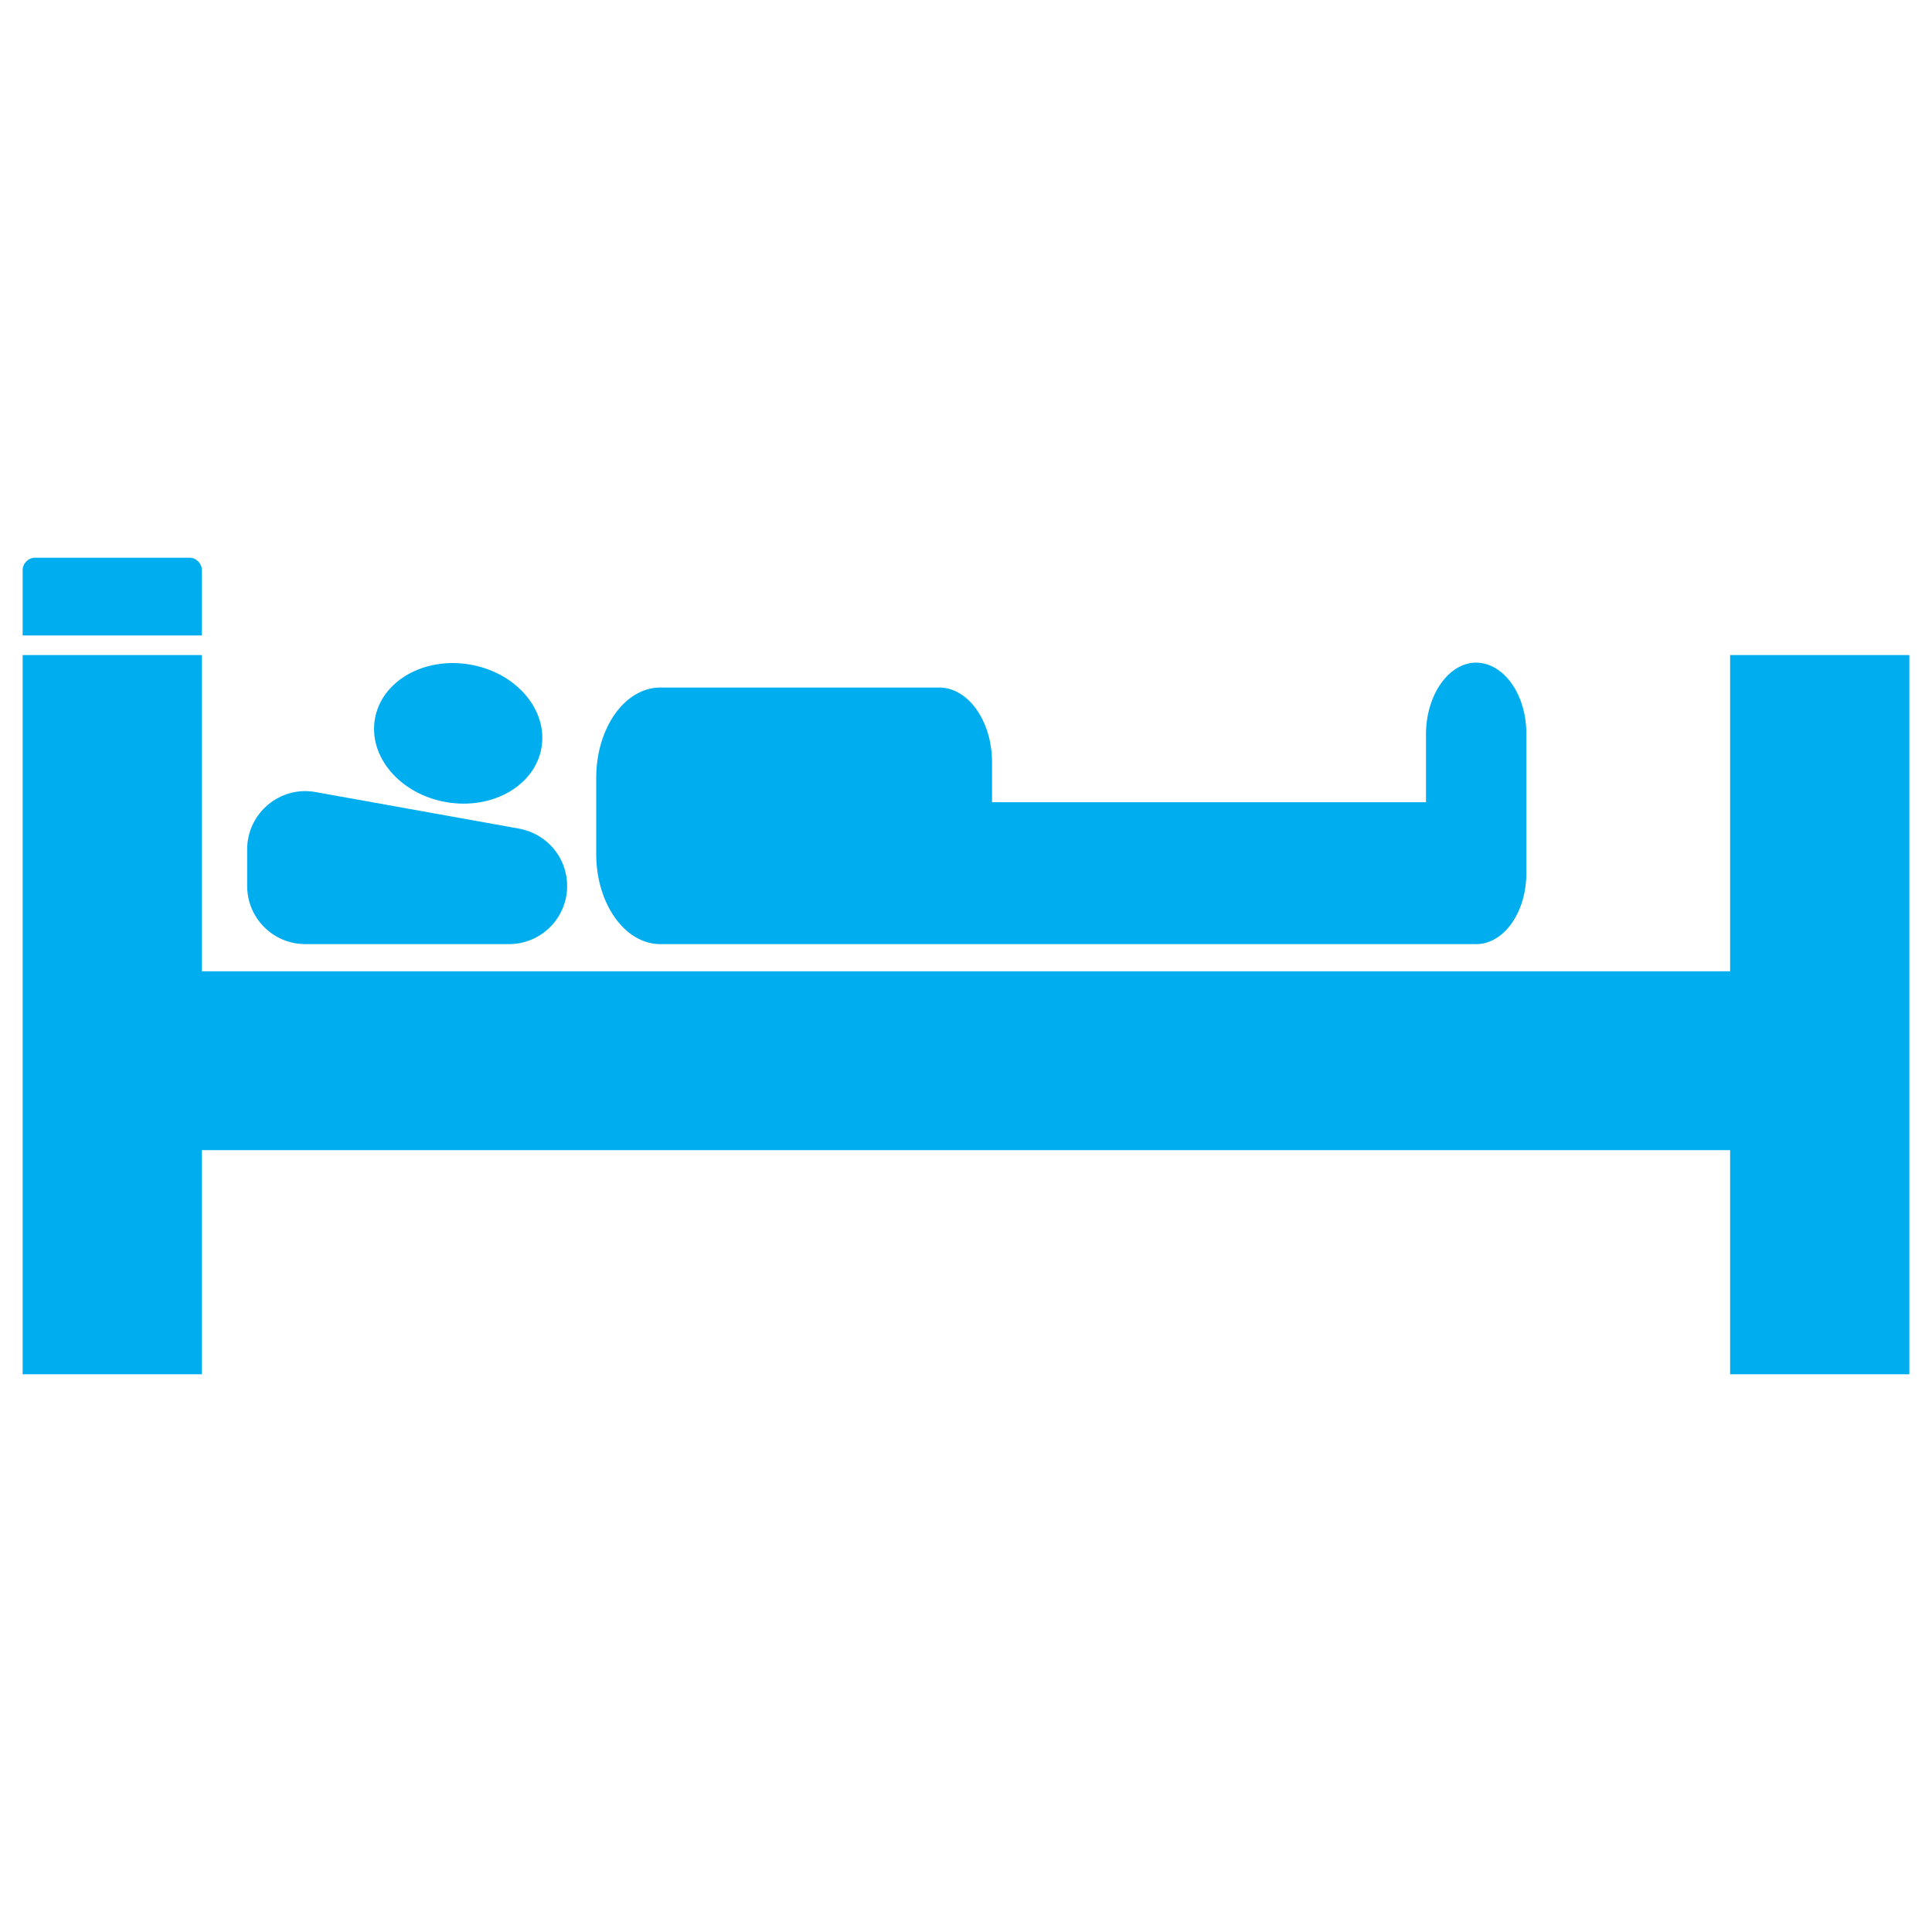
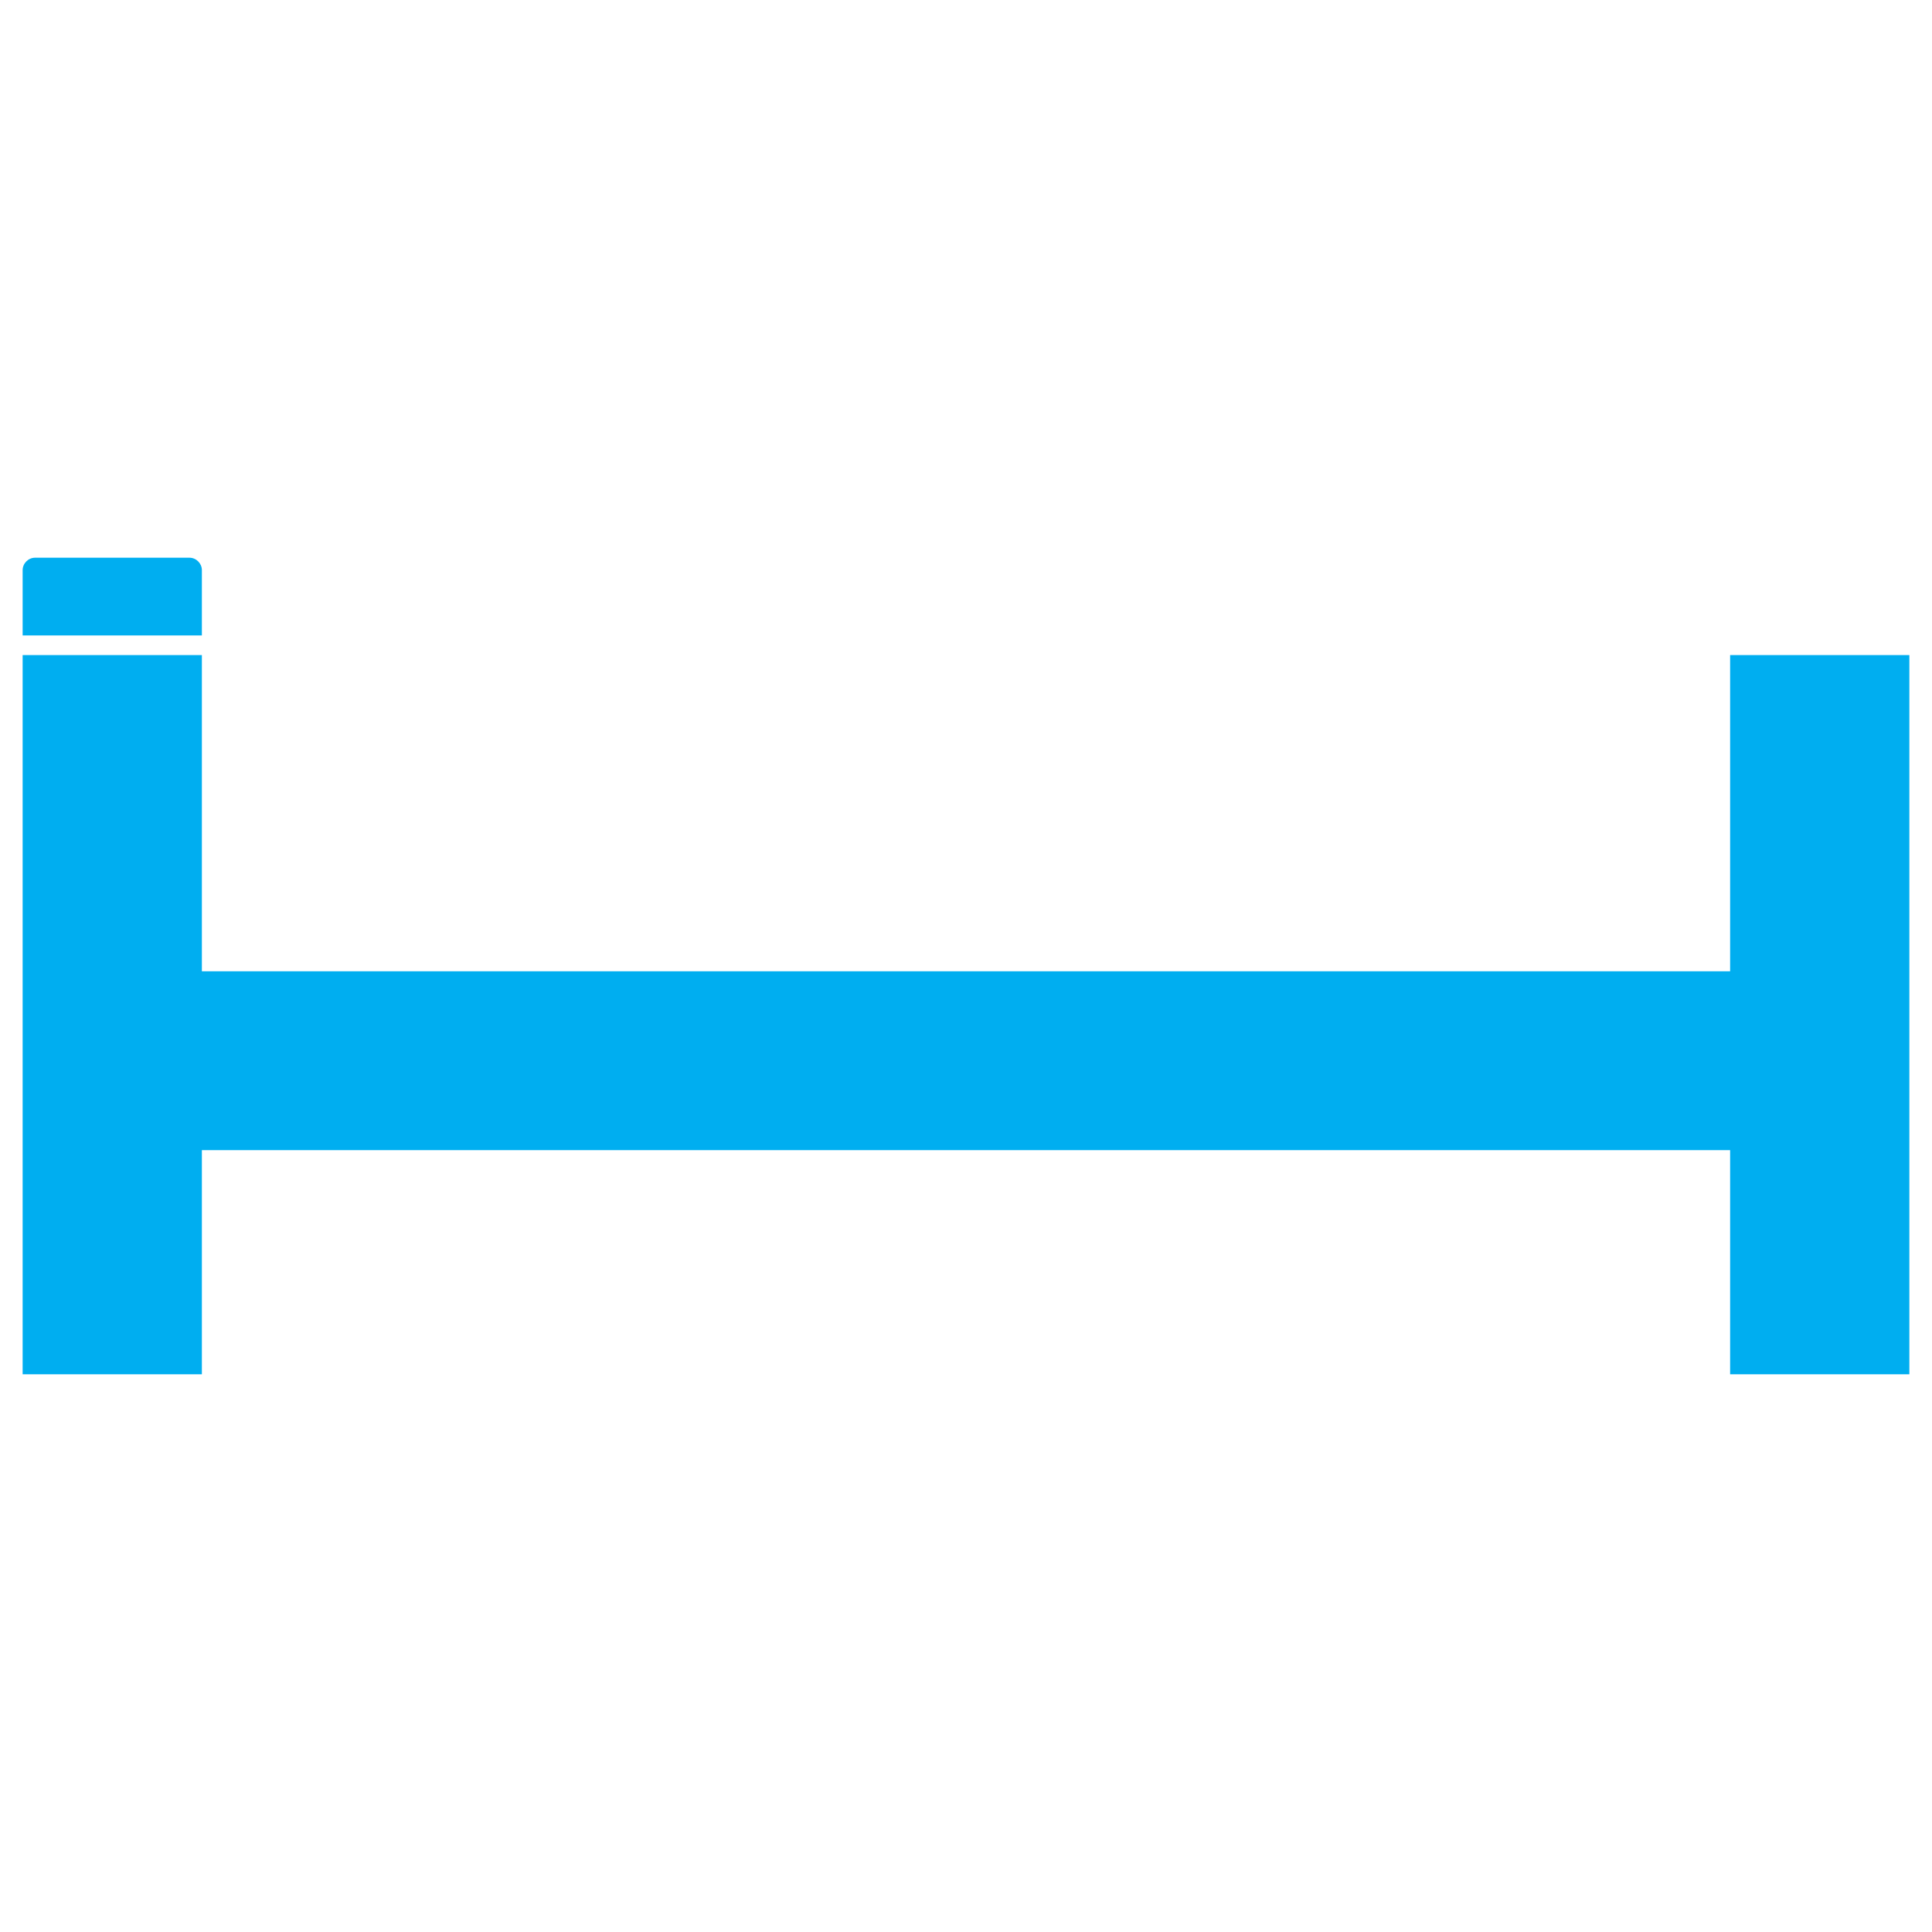
<svg xmlns="http://www.w3.org/2000/svg" viewBox="0 0 512 512" xml:space="preserve">
  <path d="M458.5 173.6v83.8h-405v-83.8H6v190.6h47.5v-59.4h405v59.4H506V173.6z" fill="#00aef0" class="fill-000000" />
-   <path d="M80.9 250.2h54c8.5 0 15.4-6.9 15.4-15.4 0-7.5-5.3-13.8-12.7-15.2l-54-9.7c-9.4-1.7-18.1 5.6-18.1 15.2v9.7c0 8.5 6.9 15.4 15.4 15.4zM175 250.2h216.7c7.1-.4 12.8-8.6 12.8-18.8v-37c0-10.4-6-18.8-13.4-18.8-7.3.1-13.2 8.7-13.2 19v18h-115V202c0-10.9-6.3-19.8-14-19.8H175c-9.4 0-17 10.7-17 24v20.1c0 13.2 7.6 23.9 17 23.9z" fill="#00aef0" class="fill-000000" />
-   <ellipse cx="121.4" cy="194.3" rx="18.5" ry="22.4" transform="scale(-1) rotate(-80.206 -230.754 144.143)" fill="#00aef0" class="fill-000000" />
  <path d="M53.5 151.1c0-1.8-1.5-3.3-3.3-3.3H9.3c-1.8 0-3.3 1.5-3.3 3.3v17.3h47.5v-17.3z" fill="#00aef0" class="fill-000000" />
</svg>